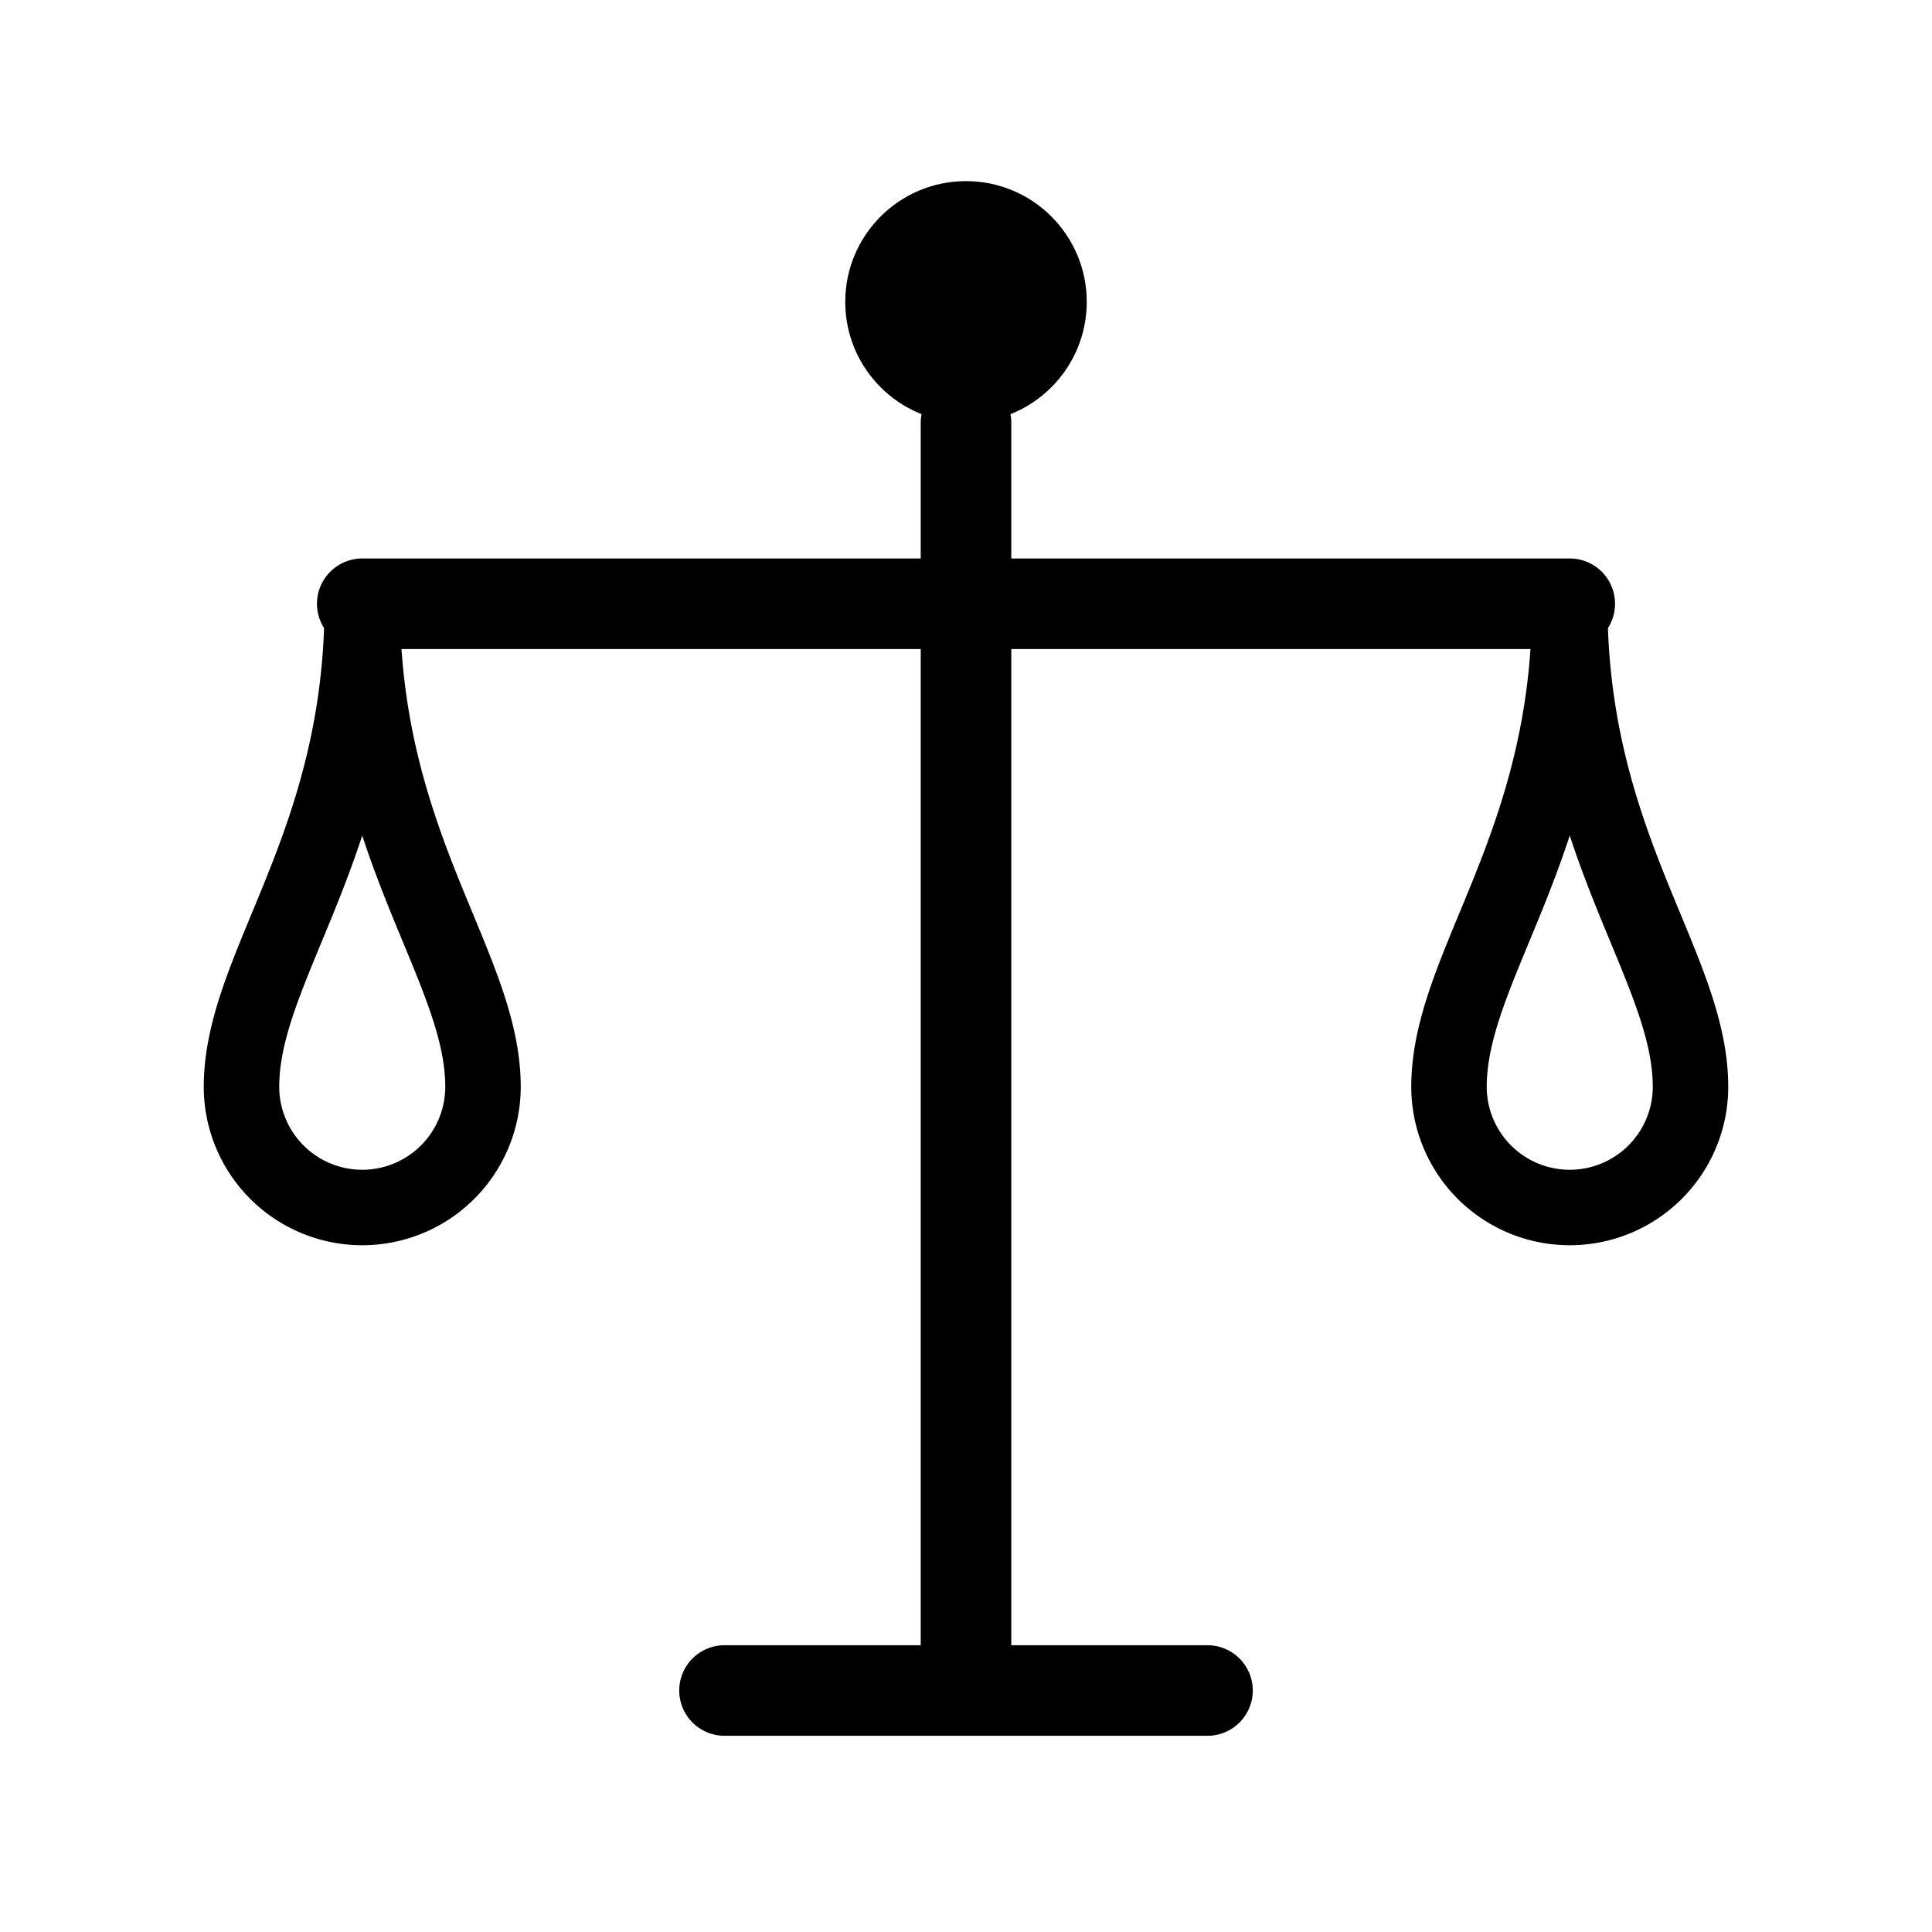
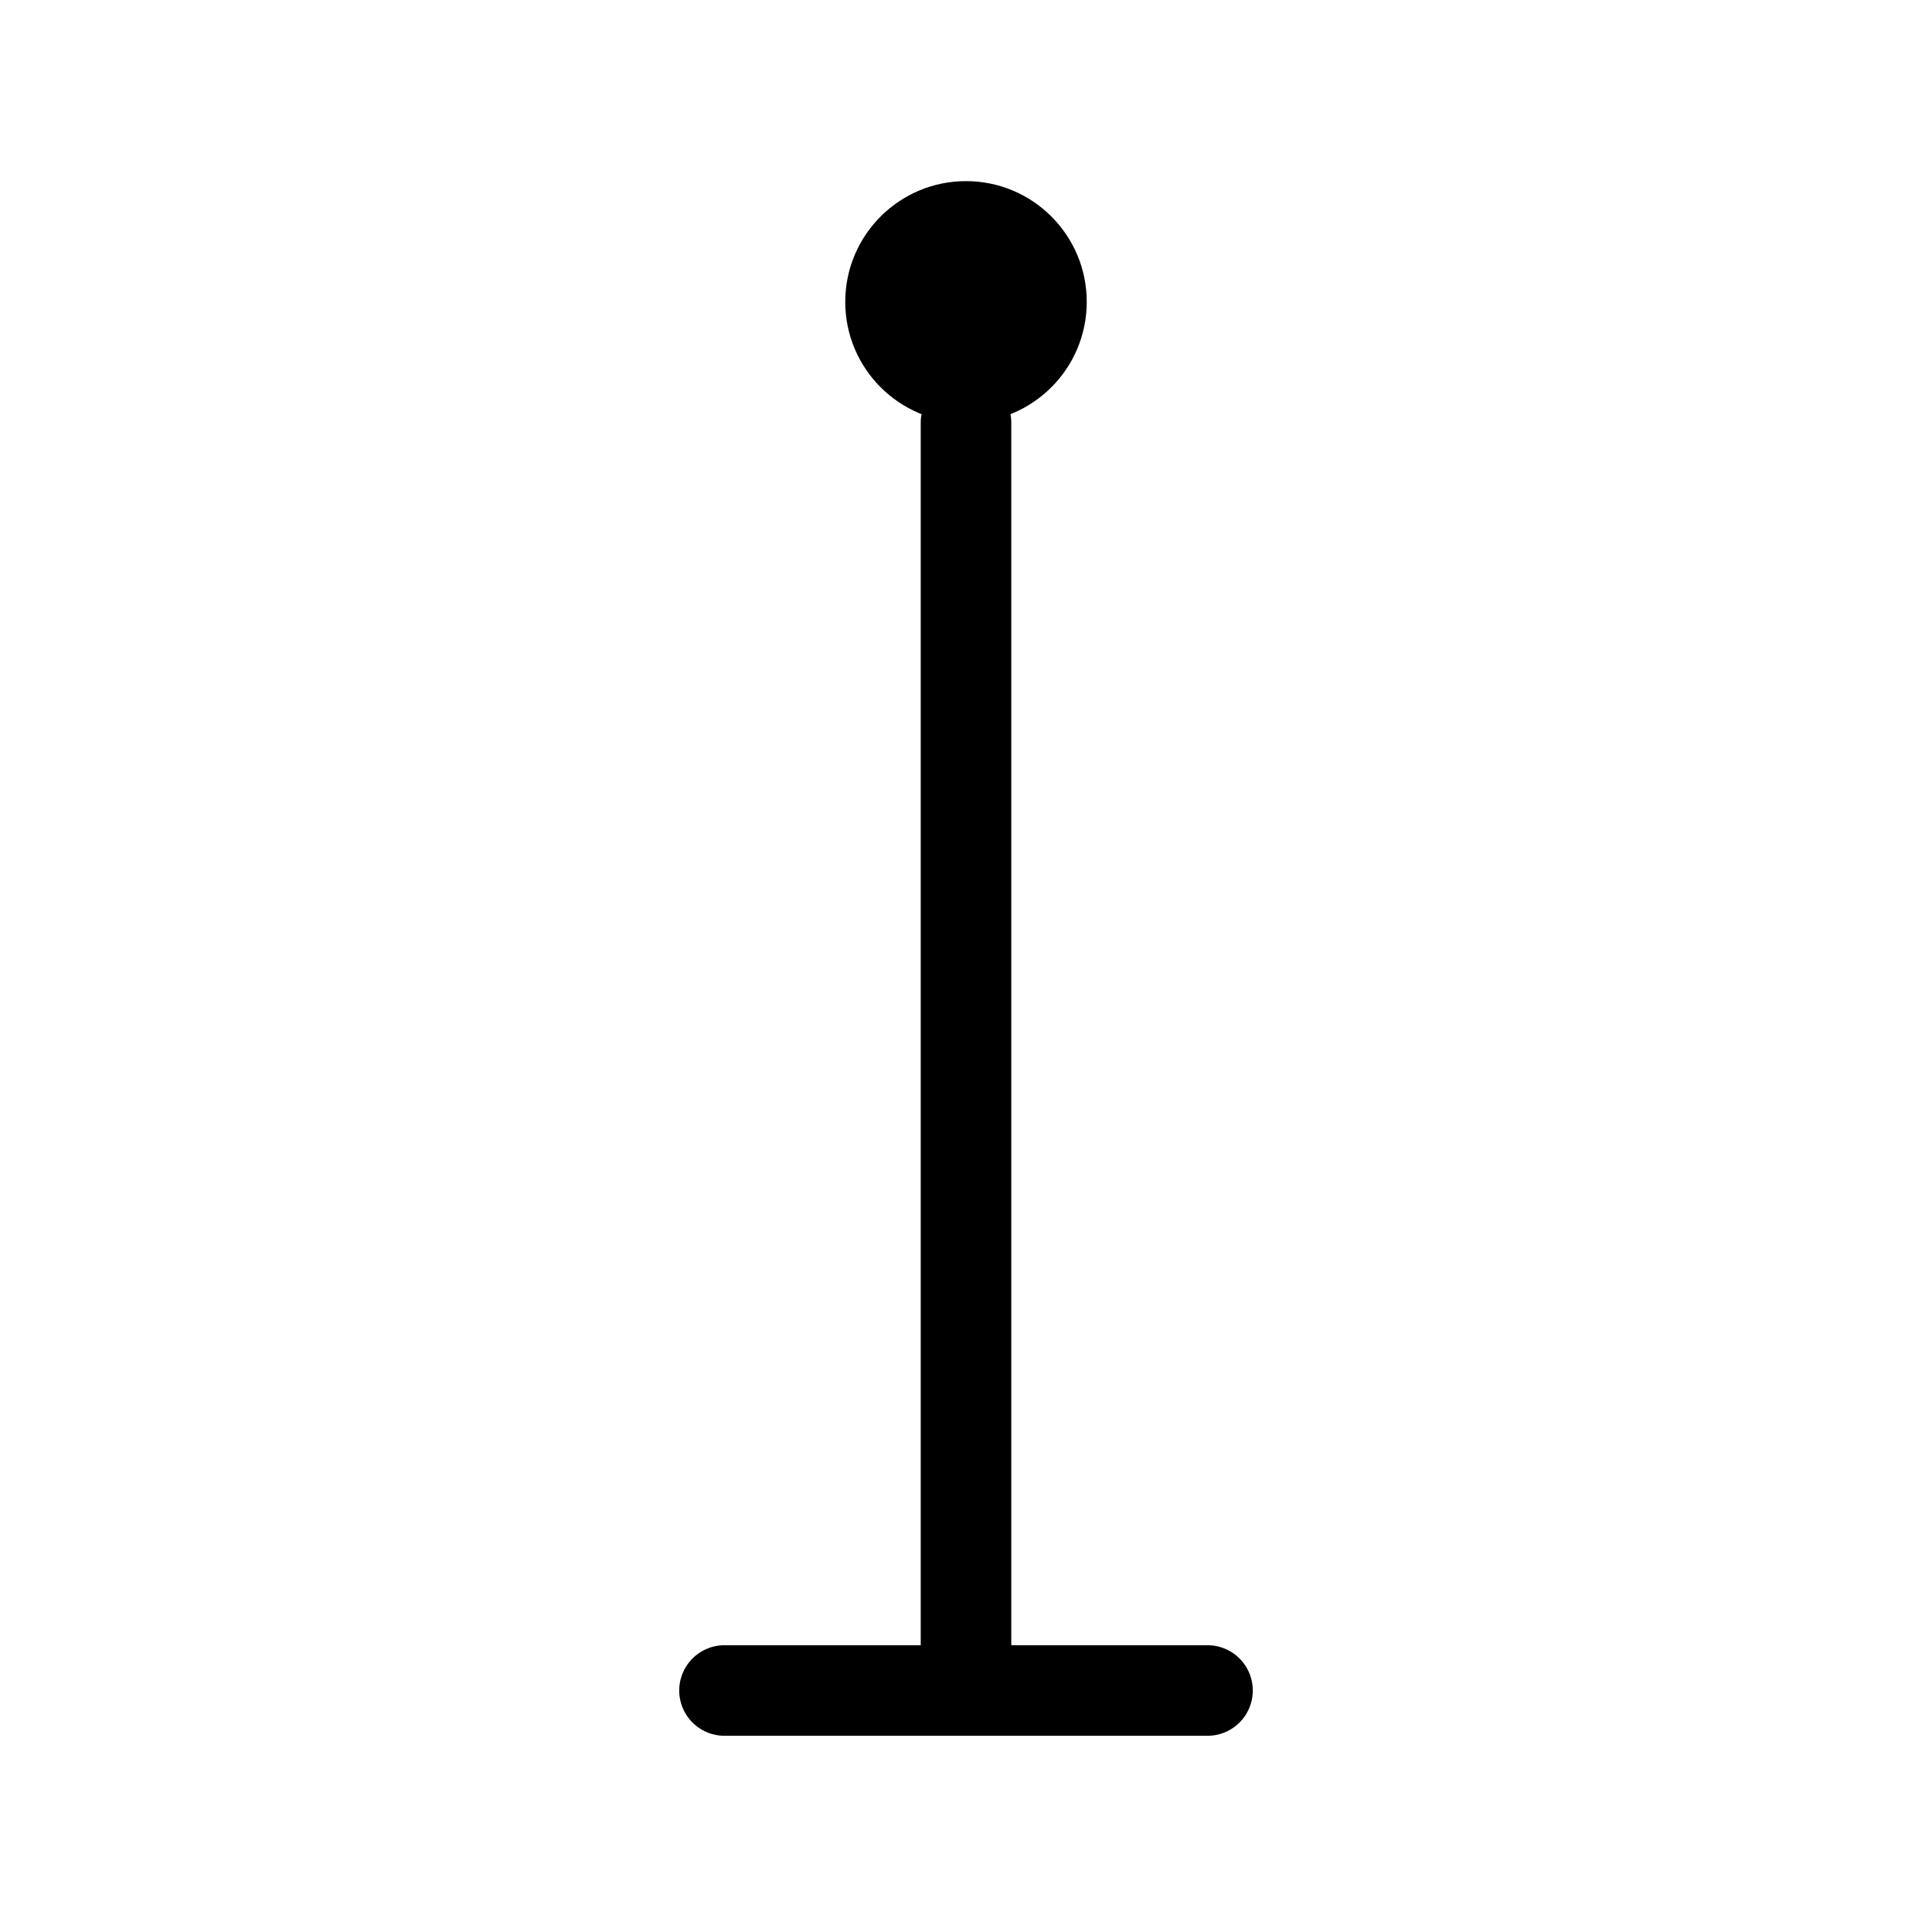
<svg xmlns="http://www.w3.org/2000/svg" viewBox="0 0 64 64" fill="currentColor">
  <circle cx="32" cy="10" r="4" />
  <line x1="32" y1="14" x2="32" y2="56" stroke="currentColor" stroke-width="3" stroke-linecap="round" />
-   <line x1="12" y1="20" x2="52" y2="20" stroke="currentColor" stroke-width="3" stroke-linecap="round" />
-   <path d="M8 36c0-4 4-8 4-16h0c0 8 4 12 4 16a4 4 0 01-8 0z" fill="none" stroke="currentColor" stroke-width="2.5" />
-   <path d="M48 36c0-4 4-8 4-16h0c0 8 4 12 4 16a4 4 0 01-8 0z" fill="none" stroke="currentColor" stroke-width="2.5" />
  <path d="M24 56h16" stroke="currentColor" stroke-width="3" stroke-linecap="round" />
</svg>